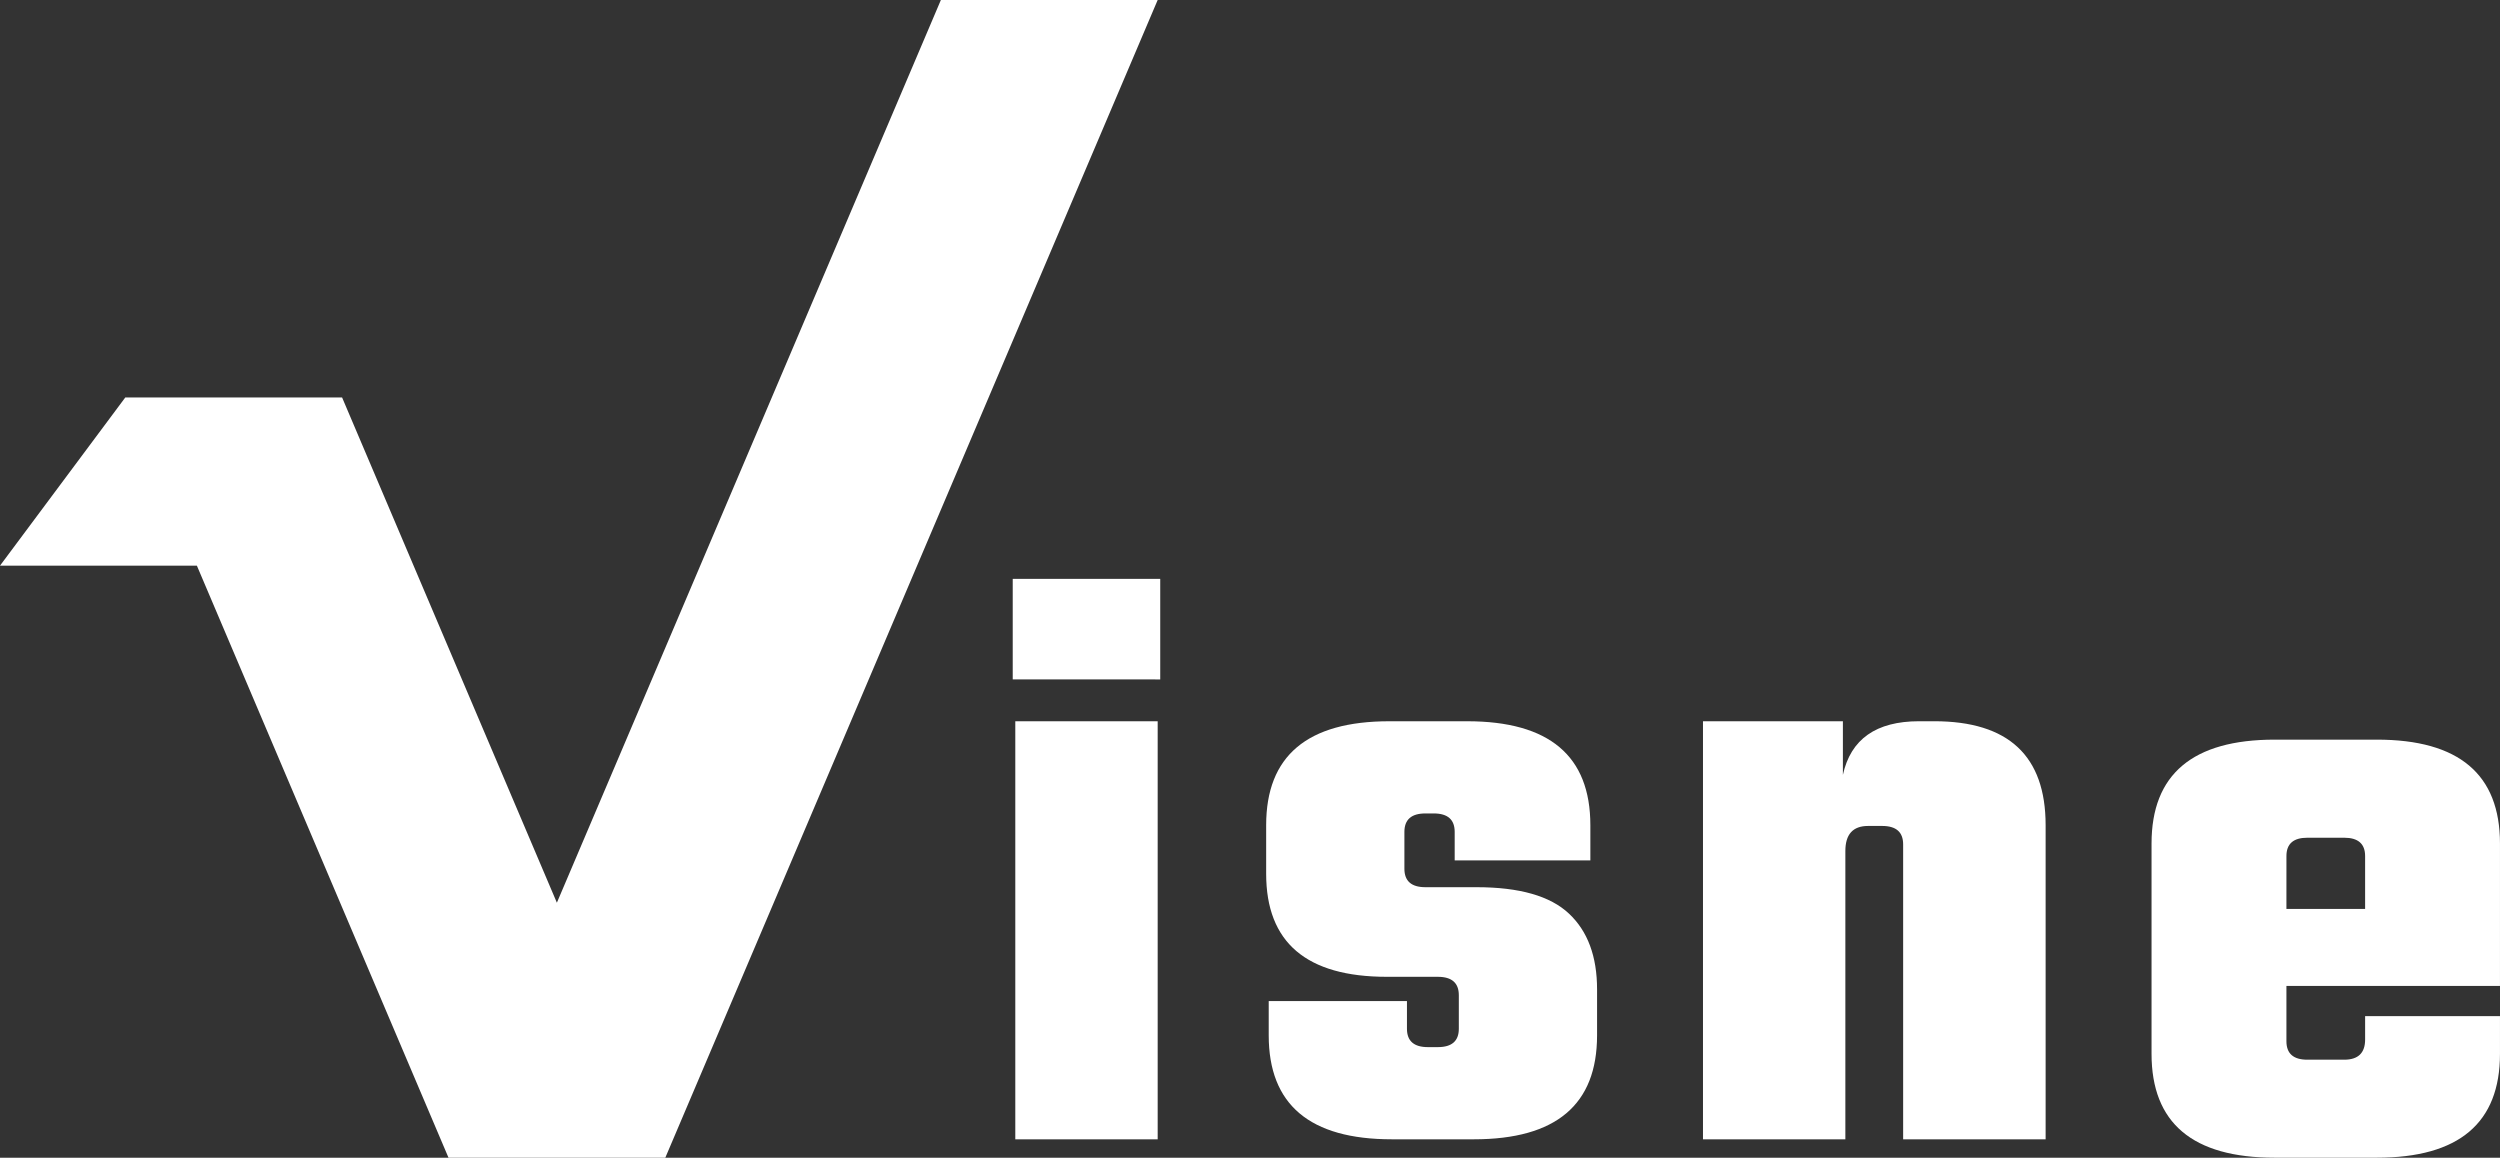
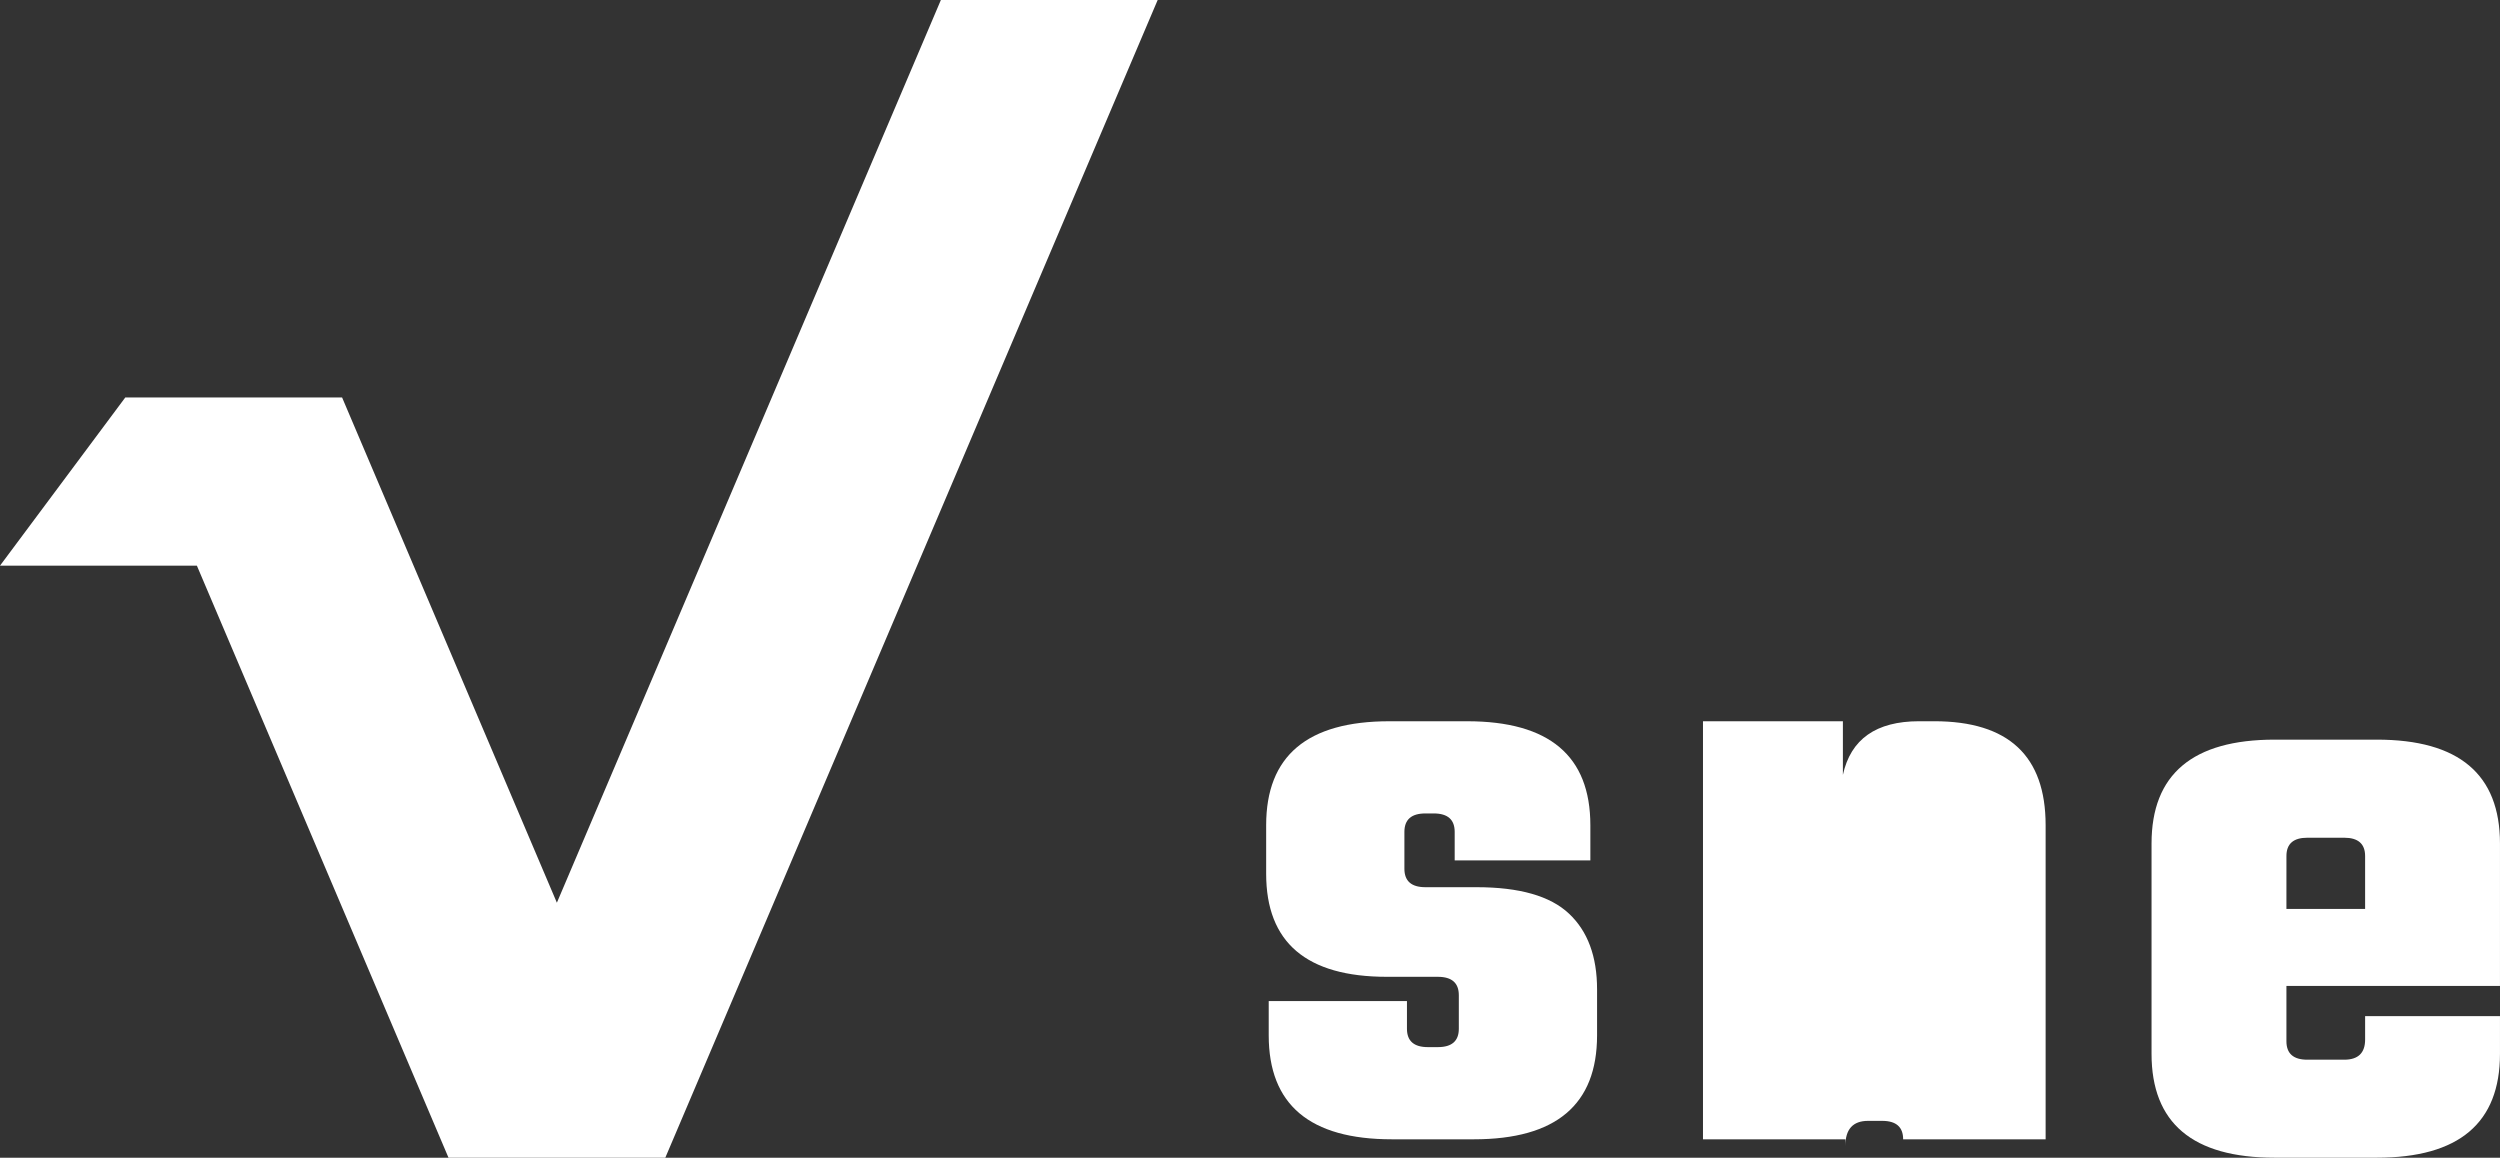
<svg xmlns="http://www.w3.org/2000/svg" width="396.165" height="183.457" viewBox="0 0 396.165 183.457">
  <rect x="0" y="0" width="396.165" height="183.457" fill="#333333" stroke="none" />
  <g id="Group_17" data-name="Group 17" transform="translate(-612.462 -324.572)">
    <g id="Group_7" data-name="Group 7" transform="translate(409.984 352)">
      <g id="Group_6" data-name="Group 6" transform="translate(358.055 153.113)">
        <g id="Group_5" data-name="Group 5">
-           <path id="Path_4" data-name="Path 4" d="M4.906-72.875V-88.812H28.281v15.938ZM27.875,0H5.313V-66.25H27.875Zm0,0" fill="#fff" />
-         </g>
+           </g>
      </g>
    </g>
    <g id="Group_10" data-name="Group 10" transform="translate(395.984 352)">
      <g id="Group_9" data-name="Group 9" transform="translate(413.808 153.113)">
        <g id="Group_8" data-name="Group 8">
          <path id="Path_5" data-name="Path 5" d="M33.844-17.516v-5.312q0-2.918-3.312-2.922H22.438q-19.125,0-19.125-16.328v-7.7q0-16.465,19.516-16.469H35.172q19.512,0,19.516,16.469V-44.2h-21.5v-4.516q0-2.918-3.312-2.922H28.547q-3.328,0-3.328,2.922v5.844q0,2.924,3.328,2.922h8.094q10.219,0,14.656,4.188,4.453,4.172,4.453,12v7.3Q55.75,0,36.234,0h-13Q3.717,0,3.719-16.469v-5.437H25.625v4.391q0,2.906,3.313,2.906h1.594Q33.842-14.609,33.844-17.516Zm0,0" fill="#fff" />
        </g>
      </g>
    </g>
    <g id="Group_13" data-name="Group 13" transform="translate(381.568 352)">
      <g id="Group_12" data-name="Group 12" transform="translate(495.446 153.113)">
        <g id="Group_11" data-name="Group 11">
-           <path id="Path_6" data-name="Path 6" d="M39.563-66.25h2.391q17.654,0,17.656,16.469V0H37.031V-46.734q0-2.918-3.312-2.922h-2.25q-3.6,0-3.594,3.984V0H5.313V-66.25H27.484v8.5Q29.342-66.246,39.563-66.25Zm0,0" fill="#fff" />
+           <path id="Path_6" data-name="Path 6" d="M39.563-66.25h2.391q17.654,0,17.656,16.469V0H37.031q0-2.918-3.312-2.922h-2.25q-3.6,0-3.594,3.984V0H5.313V-66.25H27.484v8.5Q29.342-66.246,39.563-66.25Zm0,0" fill="#fff" />
        </g>
      </g>
    </g>
    <g id="Group_16" data-name="Group 16" transform="translate(367.163 354.916)">
      <g id="Group_15" data-name="Group 15" transform="translate(582.261 153.113)">
        <g id="Group_14" data-name="Group 14">
          <path id="Path_7" data-name="Path 7" d="M23.5-66.25H39.688Q59.2-66.25,59.2-49.781v22.563H25.359v8.766q0,2.924,3.313,2.922h5.844q3.311,0,3.313-3.187v-3.719H59.2v5.969Q59.2,0,39.688,0H23.5Q3.982,0,3.984-16.469V-49.781Q3.984-66.246,23.5-66.25Zm1.859,26.828H37.828V-47.8q0-2.906-3.312-2.906H28.672q-3.316,0-3.312,2.906Zm0,0" fill="#fff" />
        </g>
      </g>
    </g>
    <path id="Path_25" data-name="Path 25" d="M19.879,67.969.027,94.621h31.2L71.1,188.438h34.355L183.48,4.98H149.125L88.273,148.031,54.238,67.969Z" transform="translate(612.435 319.591)" fill="#fff" fill-rule="evenodd" />
  </g>
</svg>